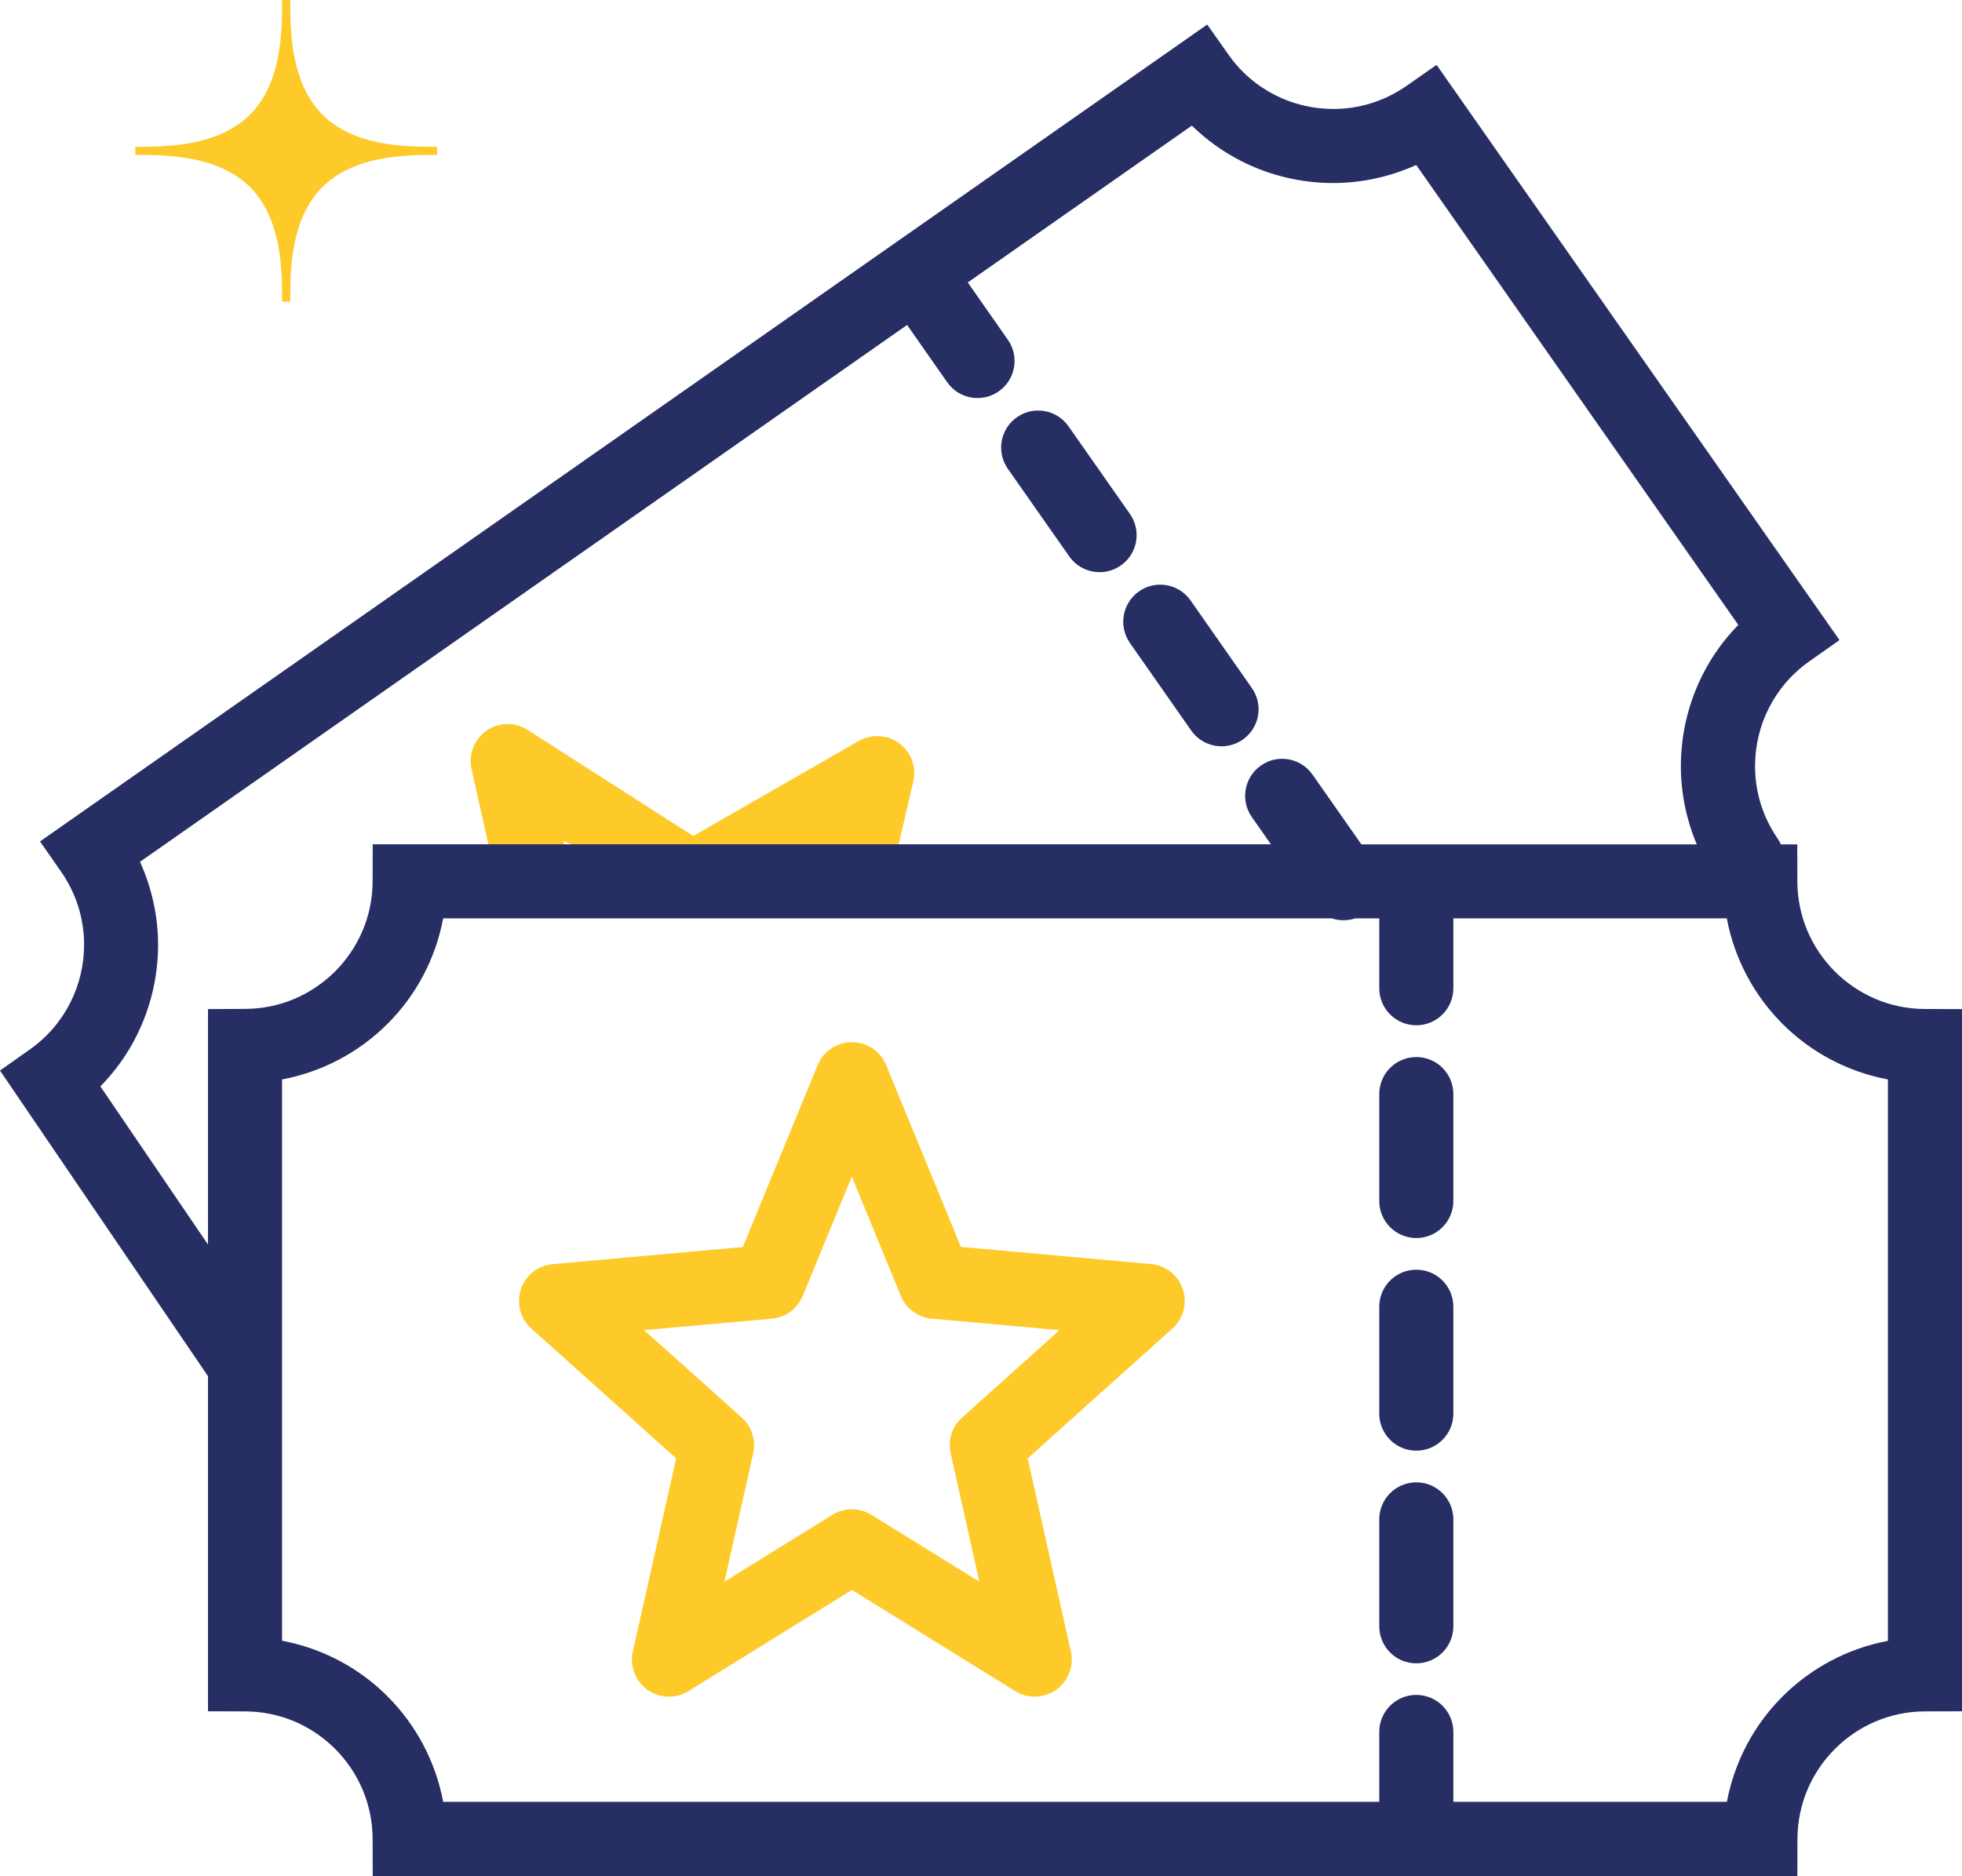
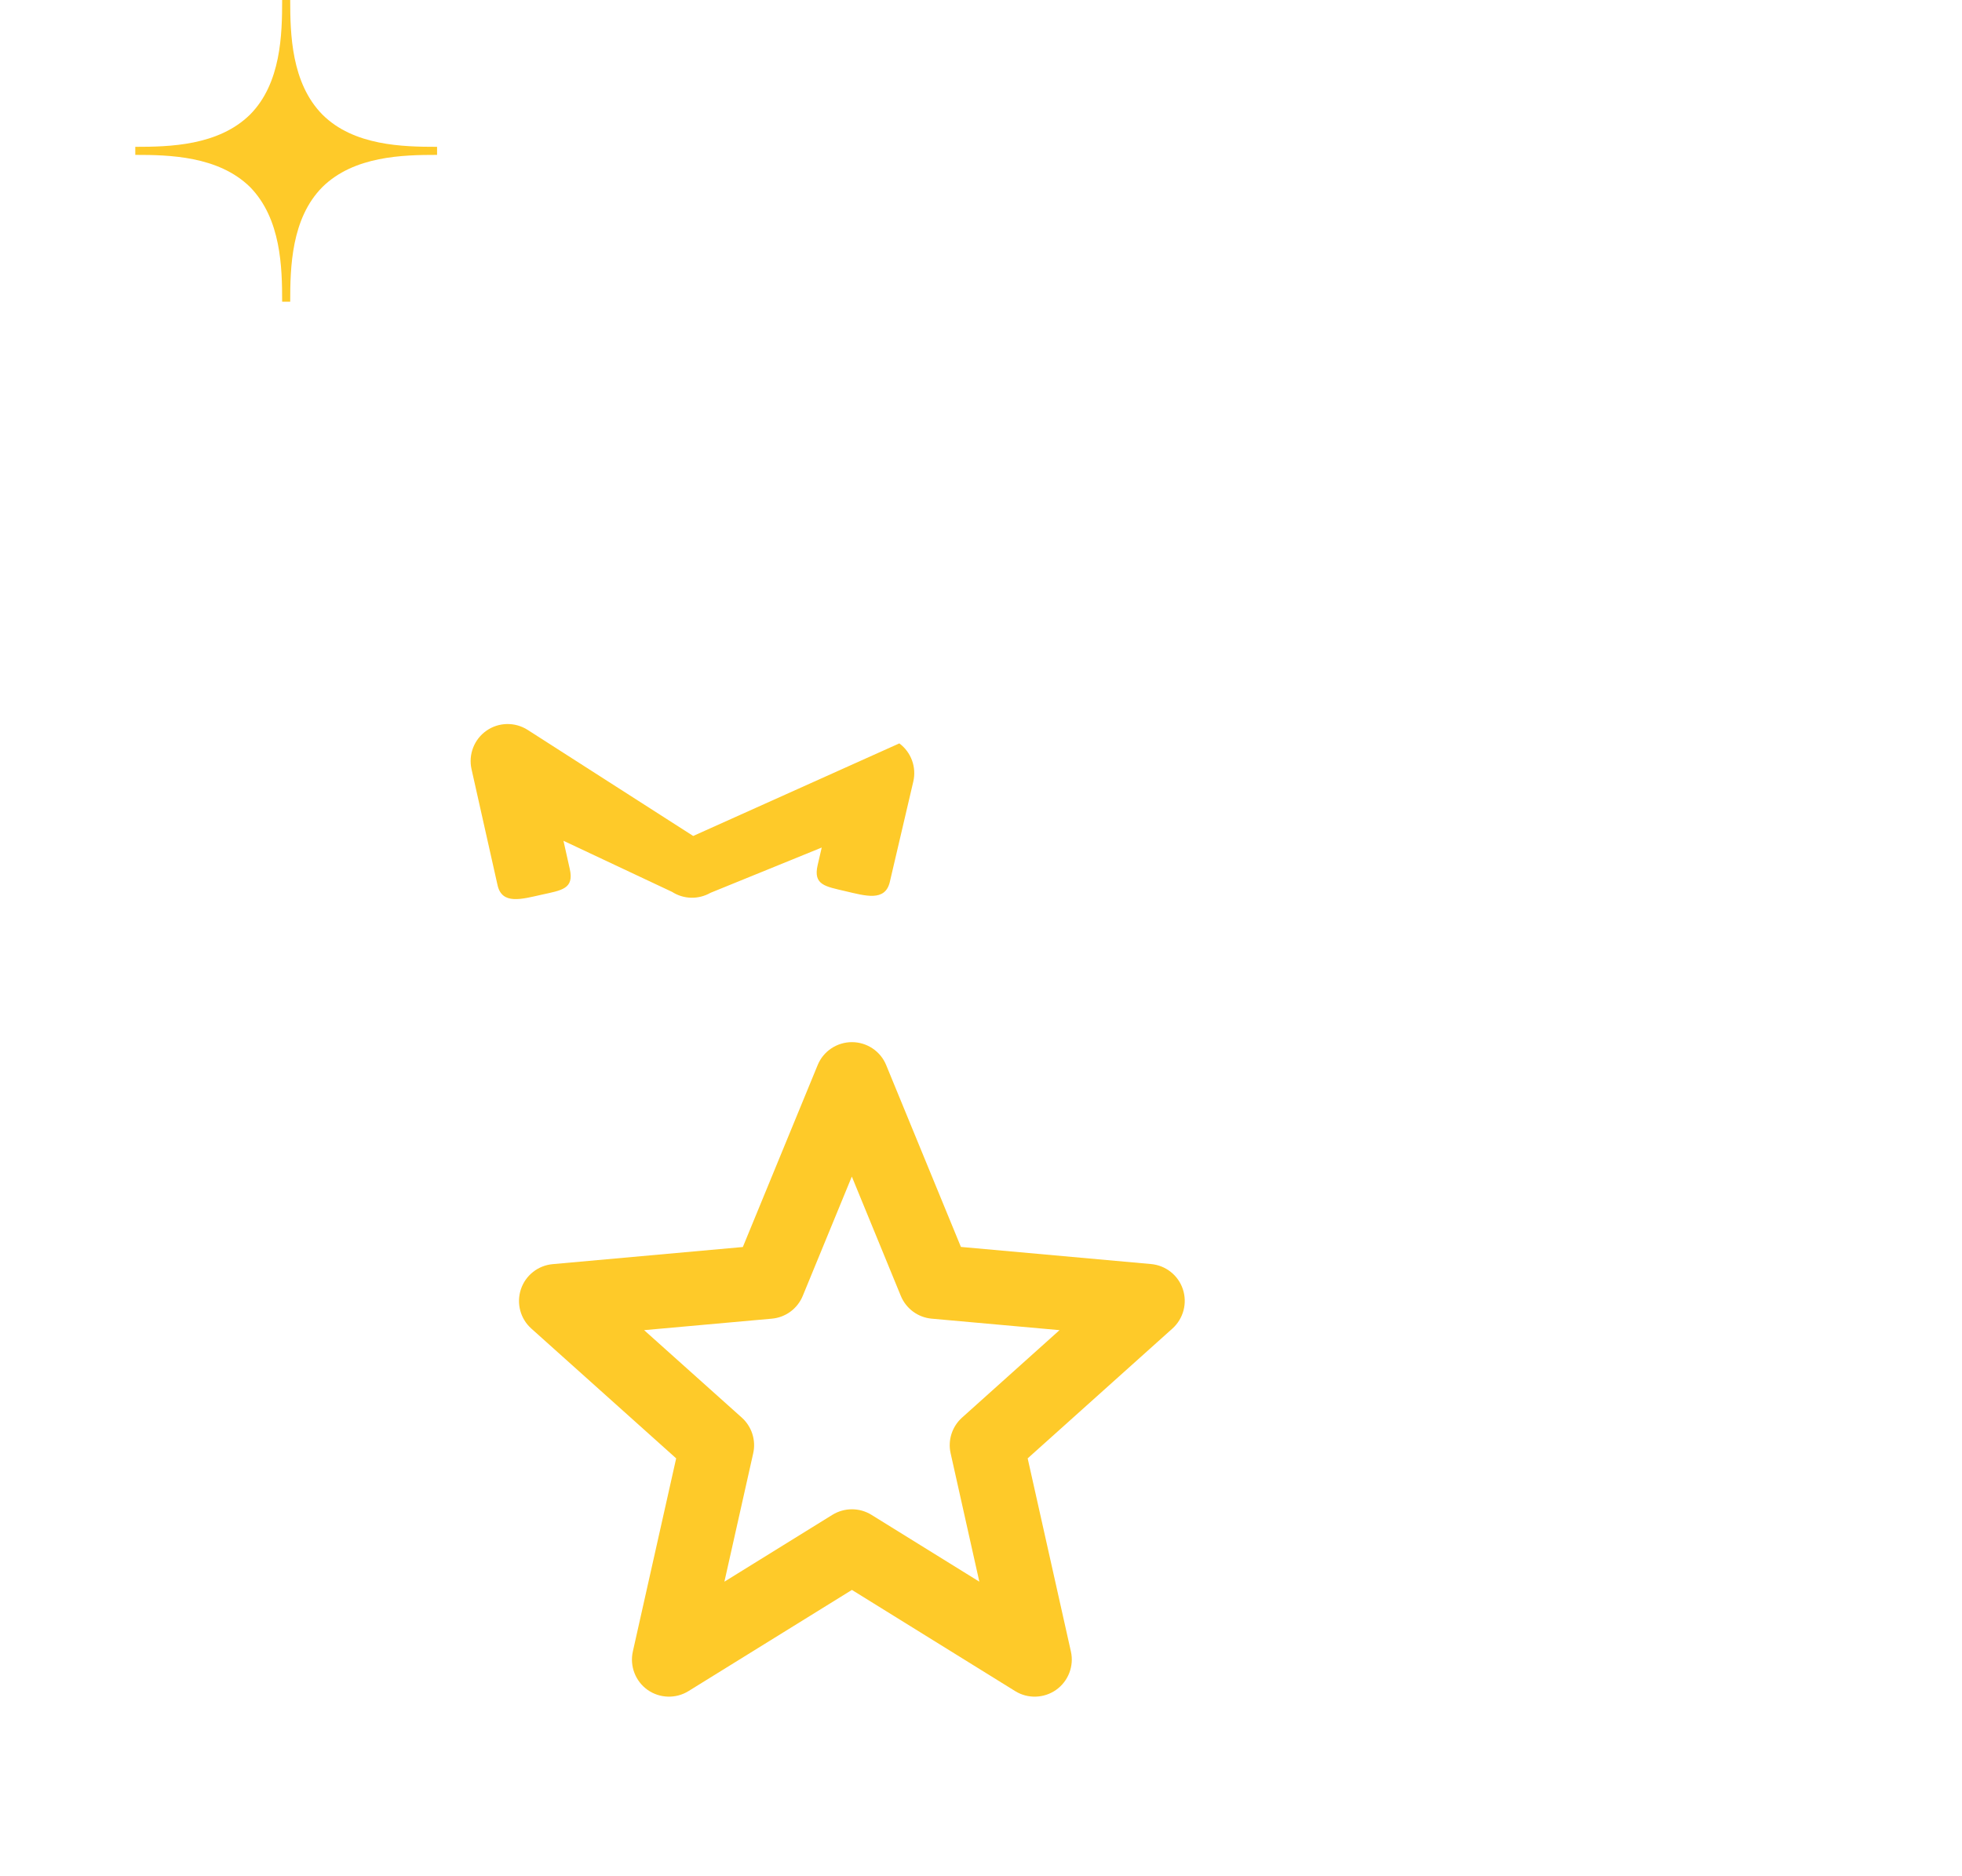
<svg xmlns="http://www.w3.org/2000/svg" version="1.1" id="Capa_1" x="0px" y="0px" viewBox="0 0 211.88 202.64" xml:space="preserve">
  <path fill="#FECA29" d="M27,20.2L27,20.2c3.36,3.43,3.47,8.69,3.47,12.39h0.87c0-3.7,0.11-9,3.48-12.39  c3.42-3.36,8.69-3.47,12.38-3.47v-0.87c-3.69,0-9-0.11-12.38-3.48C31.45,8.96,31.34,3.64,31.34,0h-0.87c0,3.69-0.11,9-3.47,12.38  c-3.43,3.37-8.7,3.48-12.39,3.48v0.87C18.25,16.73,23.57,16.84,27,20.2z" />
  <g>
    <g>
-       <path fill="#FECA29" d="M61.53,93.86l-0.68-3.04l11.73,5.52c1.26,0.81,2.85,0.84,4.15,0.1l12.01-4.89l-0.44,1.9    c-0.5,2.15,0.83,2.3,2.98,2.81c2.15,0.5,4.3,1.17,4.81-0.98l2.54-10.86c0.36-1.55-0.23-3.17-1.51-4.12    c-1.28-0.95-3-1.05-4.38-0.26L74.86,90.3L56.98,78.84c-1.36-0.87-3.13-0.84-4.45,0.09c-1.33,0.93-1.96,2.57-1.61,4.15l2.81,12.53    c0.48,2.16,2.62,1.51,4.78,1.03S62.02,96.02,61.53,93.86z M127.74,139.26c-0.5-1.51-1.85-2.58-3.44-2.72l-20.53-1.85l-8.07-19.64    c-0.61-1.5-2.08-2.48-3.7-2.48c-1.62,0-3.09,0.98-3.7,2.48l-8.08,19.65l-20.53,1.85c-1.59,0.14-2.94,1.21-3.44,2.72    c-0.5,1.51-0.06,3.18,1.13,4.24l15.64,14.02l-4.68,20.87c-0.35,1.57,0.28,3.2,1.58,4.13c1.31,0.93,3.06,0.99,4.43,0.14L92,171.74    l17.63,10.93c1.36,0.85,3.12,0.79,4.43-0.14c1.31-0.93,1.94-2.57,1.59-4.13l-4.67-20.87l15.64-14.03    C127.8,142.43,128.24,140.77,127.74,139.26z M103.89,153.13c-1.07,0.96-1.55,2.44-1.23,3.85l3.1,13.87l-11.65-7.22    c-1.29-0.8-2.92-0.8-4.22,0l-11.66,7.22l3.11-13.87c0.32-1.41-0.16-2.89-1.23-3.85l-10.55-9.45l13.79-1.24    c1.49-0.13,2.77-1.08,3.34-2.46l5.3-12.89l5.29,12.89c0.57,1.38,1.85,2.33,3.34,2.46l13.8,1.24L103.89,153.13z" />
+       <path fill="#FECA29" d="M61.53,93.86l-0.68-3.04l11.73,5.52c1.26,0.81,2.85,0.84,4.15,0.1l12.01-4.89l-0.44,1.9    c-0.5,2.15,0.83,2.3,2.98,2.81c2.15,0.5,4.3,1.17,4.81-0.98l2.54-10.86c0.36-1.55-0.23-3.17-1.51-4.12    L74.86,90.3L56.98,78.84c-1.36-0.87-3.13-0.84-4.45,0.09c-1.33,0.93-1.96,2.57-1.61,4.15l2.81,12.53    c0.48,2.16,2.62,1.51,4.78,1.03S62.02,96.02,61.53,93.86z M127.74,139.26c-0.5-1.51-1.85-2.58-3.44-2.72l-20.53-1.85l-8.07-19.64    c-0.61-1.5-2.08-2.48-3.7-2.48c-1.62,0-3.09,0.98-3.7,2.48l-8.08,19.65l-20.53,1.85c-1.59,0.14-2.94,1.21-3.44,2.72    c-0.5,1.51-0.06,3.18,1.13,4.24l15.64,14.02l-4.68,20.87c-0.35,1.57,0.28,3.2,1.58,4.13c1.31,0.93,3.06,0.99,4.43,0.14L92,171.74    l17.63,10.93c1.36,0.85,3.12,0.79,4.43-0.14c1.31-0.93,1.94-2.57,1.59-4.13l-4.67-20.87l15.64-14.03    C127.8,142.43,128.24,140.77,127.74,139.26z M103.89,153.13c-1.07,0.96-1.55,2.44-1.23,3.85l3.1,13.87l-11.65-7.22    c-1.29-0.8-2.92-0.8-4.22,0l-11.66,7.22l3.11-13.87c0.32-1.41-0.16-2.89-1.23-3.85l-10.55-9.45l13.79-1.24    c1.49-0.13,2.77-1.08,3.34-2.46l5.3-12.89l5.29,12.89c0.57,1.38,1.85,2.33,3.34,2.46l13.8,1.24L103.89,153.13z" />
    </g>
  </g>
  <g>
    <g>
-       <path fill="#272E63" d="M152.95,160.12c-2.21,0-4,1.79-4,4v11.55c0,2.21,1.79,4,4,4s4-1.79,4-4v-11.55    C156.95,161.91,155.16,160.12,152.95,160.12z M152.95,137.15c-2.21,0-4,1.79-4,4v11.55c0,2.21,1.79,4,4,4s4-1.79,4-4v-11.55    C156.95,138.94,155.16,137.15,152.95,137.15z M152.95,114.18c-2.21,0-4,1.79-4,4v11.55c0,2.21,1.79,4,4,4s4-1.79,4-4v-11.55    C156.95,115.97,155.16,114.18,152.95,114.18z M122.02,69.45l6.62,9.46c1.27,1.81,3.76,2.25,5.57,0.98s2.25-3.76,0.98-5.57    l-6.62-9.46c-1.27-1.81-3.76-2.25-5.57-0.98C121.2,65.15,120.76,67.64,122.02,69.45z M115.47,60.1c1.27,1.81,3.76,2.25,5.57,0.98    s2.25-3.76,0.98-5.57l-6.63-9.46c-1.27-1.81-3.76-2.25-5.57-0.98s-2.25,3.76-0.98,5.57L115.47,60.1z M207.89,108.99    c-3.82-0.01-7.23-1.55-9.74-4.05c-2.5-2.51-4.04-5.92-4.05-9.74l-0.01-3.99h-1.77c-0.09-0.19-0.19-0.38-0.31-0.57l0,0    c-1.68-2.42-2.48-5.15-2.48-7.89c0-2.17,0.51-4.34,1.5-6.28c0.99-1.95,2.44-3.68,4.36-5.03l3.26-2.3L155.14,7.01l-3.27,2.28    c-2.42,1.68-5.15,2.48-7.89,2.48c-2.17,0-4.34-0.51-6.28-1.5c-1.95-0.99-3.68-2.44-5.03-4.36l-2.3-3.26L4.32,90.89l2.28,3.27    c1.68,2.42,2.48,5.15,2.48,7.89c0,2.17-0.51,4.34-1.5,6.28c-0.99,1.95-2.44,3.68-4.36,5.03L0,115.64l22.46,33.01v36.2l3.99,0.01    c3.82,0.01,7.23,1.55,9.74,4.05c2.5,2.51,4.04,5.92,4.05,9.74l0.01,3.99h3.99H194.1l0.01-3.99c0.01-3.81,1.55-7.23,4.05-9.74    c2.51-2.5,5.92-4.04,9.74-4.05l3.99-0.01V109L207.89,108.99z M22.46,109v25.43l-11.62-17.08c1.58-1.61,2.89-3.44,3.87-5.39    c1.56-3.08,2.36-6.47,2.36-9.9c0-3.03-0.65-6.09-1.95-8.97L97.96,35.1l4.33,6.19c1.27,1.81,3.76,2.25,5.57,0.98    c1.81-1.27,2.25-3.76,0.98-5.57l-4.33-6.19l24.2-16.94c1.61,1.57,3.42,2.86,5.36,3.84c3.08,1.56,6.47,2.36,9.9,2.36    c3.03,0,6.09-0.65,8.97-1.95l34.78,49.68c-1.57,1.61-2.86,3.42-3.84,5.36c-1.56,3.08-2.36,6.47-2.36,9.9    c0,2.85,0.57,5.73,1.72,8.45h-36.22l-5.28-7.54c-1.27-1.81-3.76-2.25-5.57-0.98c-1.81,1.27-2.25,3.76-0.98,5.57l2.06,2.94H40.25    l-0.01,3.99c-0.01,3.82-1.55,7.23-4.05,9.74c-2.51,2.5-5.92,4.04-9.74,4.05L22.46,109z M203.88,177.24    c-4.4,0.83-8.35,2.98-11.38,6.01c-3.04,3.03-5.18,6.98-6.01,11.38h-29.54v-7.55c0-2.21-1.79-4-4-4s-4,1.79-4,4v7.55H47.86    c-0.83-4.4-2.97-8.35-6.01-11.39c-3.03-3.04-6.98-5.18-11.39-6.01v-60.63c4.4-0.83,8.35-2.97,11.39-6.01    c3.04-3.03,5.18-6.98,6.01-11.39h95.97c0.81,0.27,1.69,0.27,2.52,0h2.6v7.55c0,2.21,1.79,4,4,4s4-1.79,4-4v-7.55h29.53    c0.83,4.4,2.97,8.35,6.01,11.39c3.03,3.04,6.98,5.18,11.39,6.01V177.24z" />
-     </g>
+       </g>
  </g>
</svg>